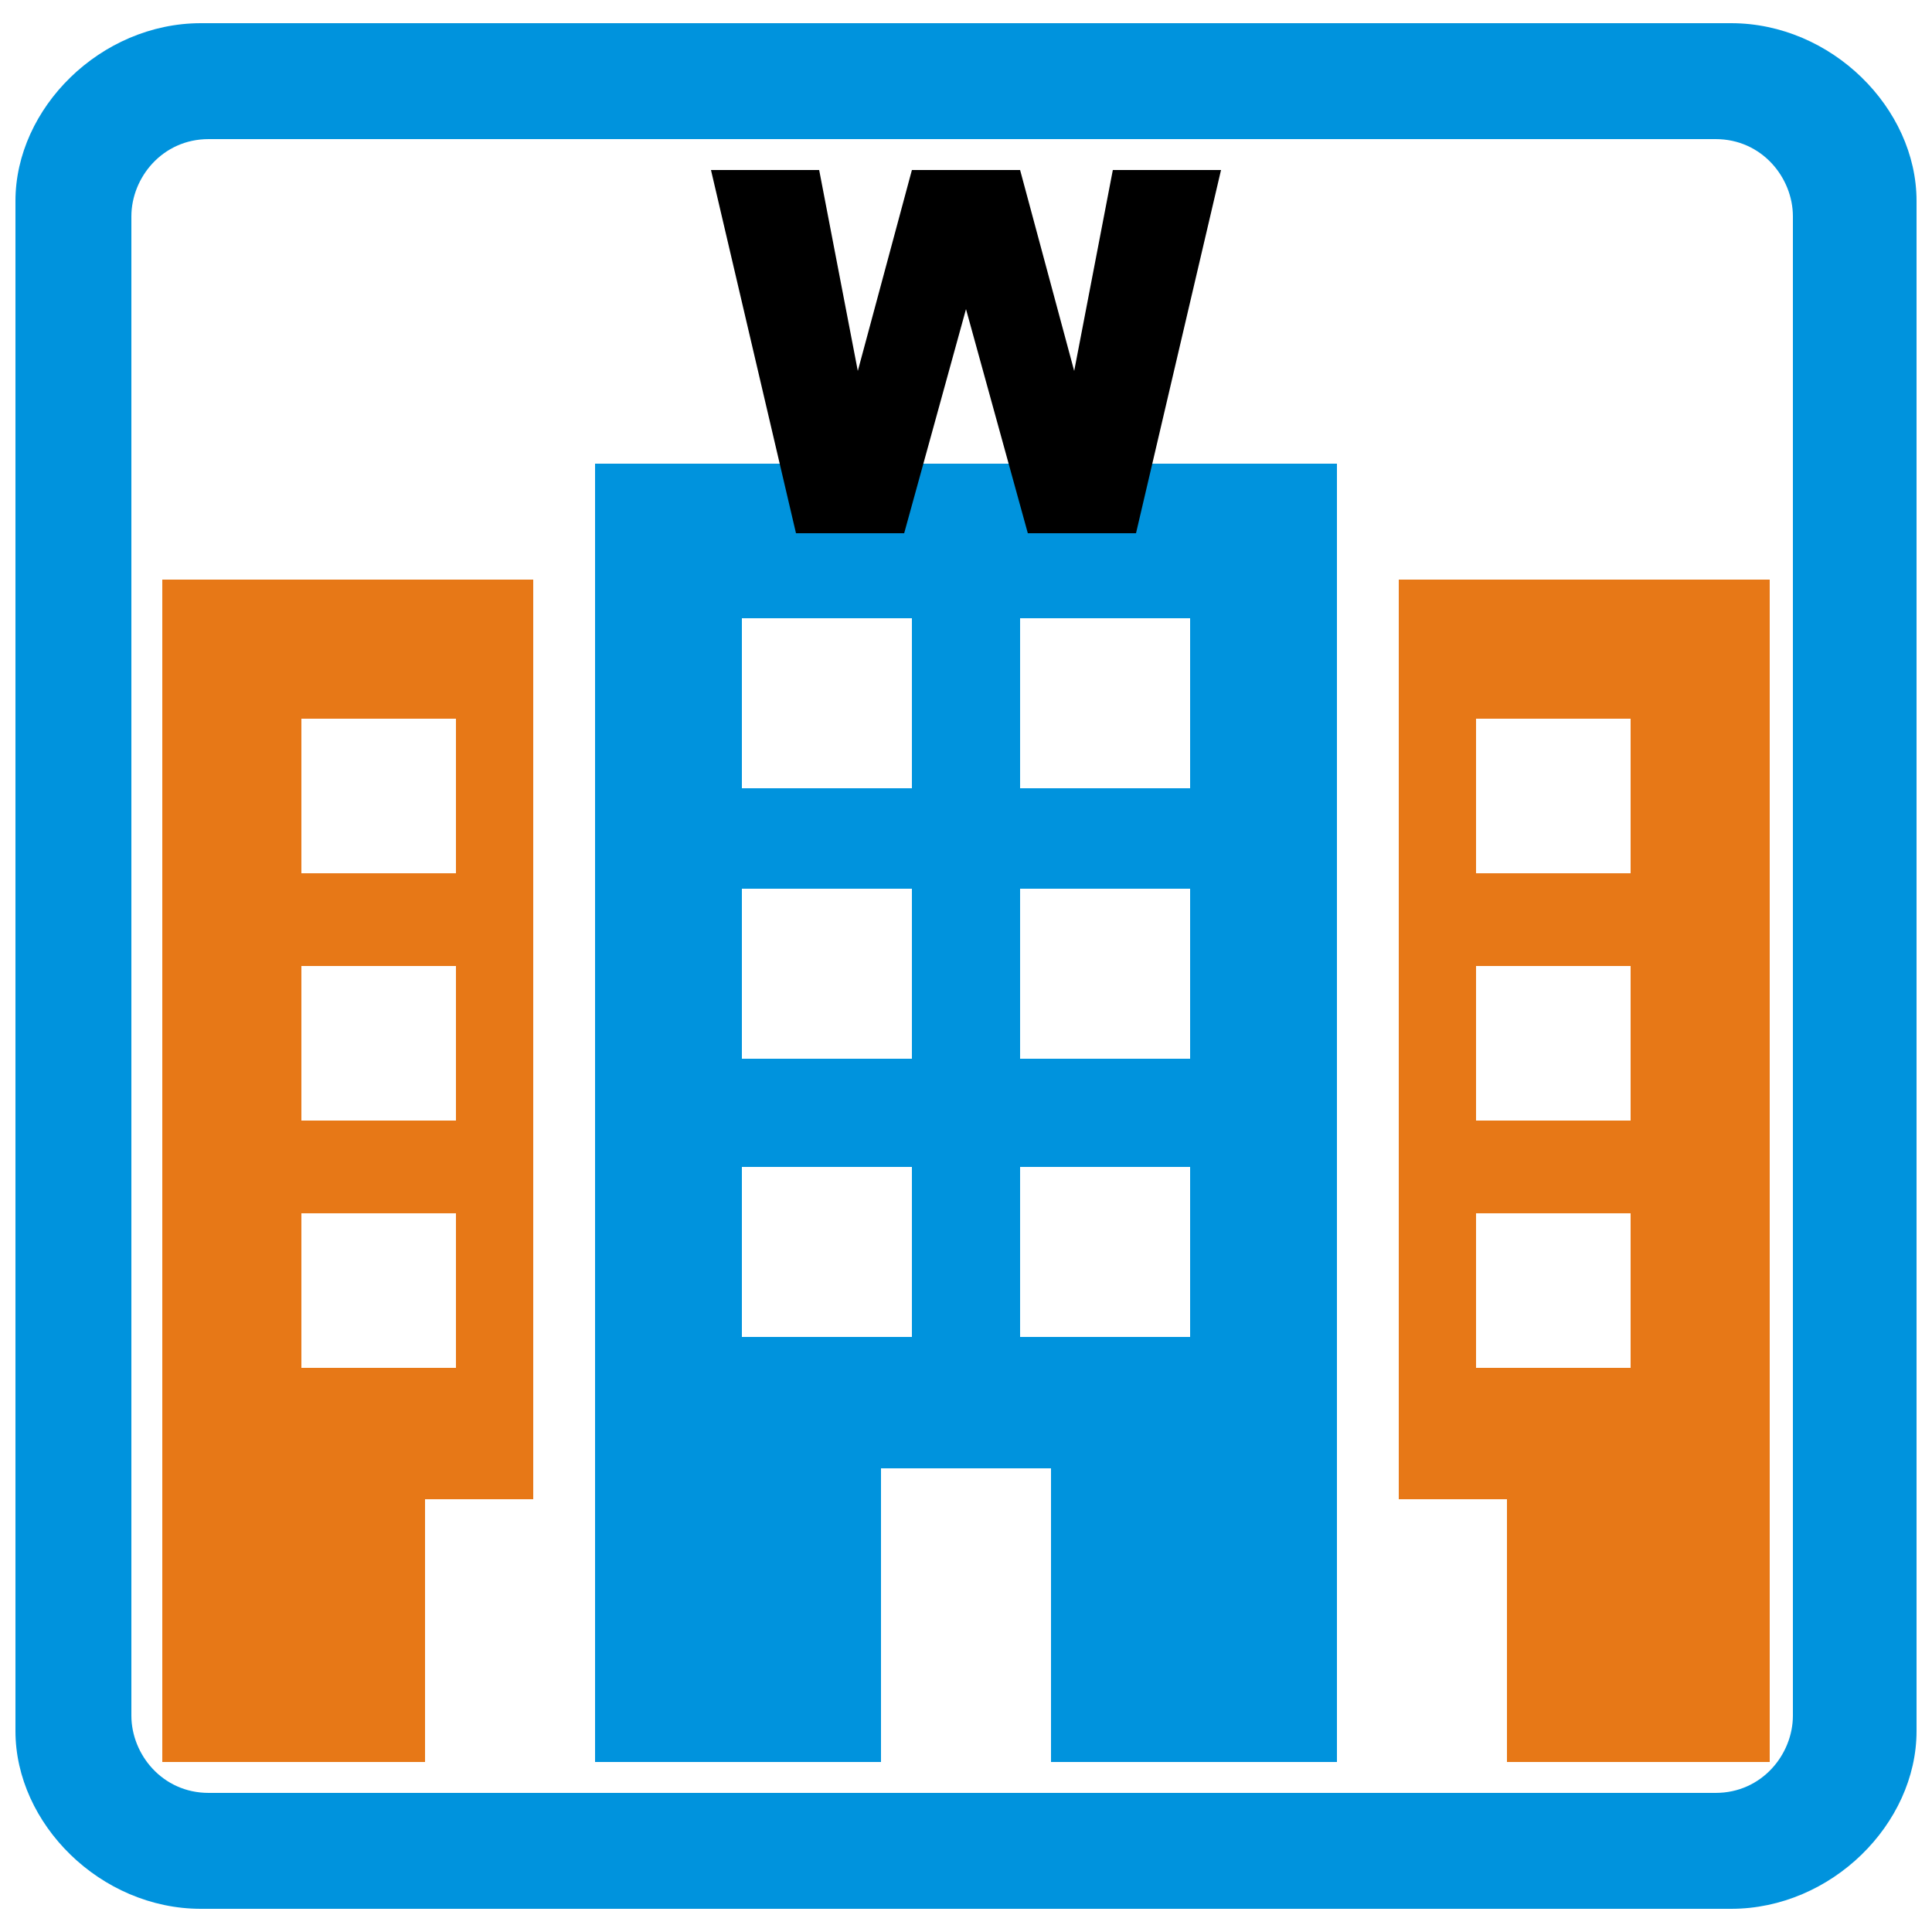
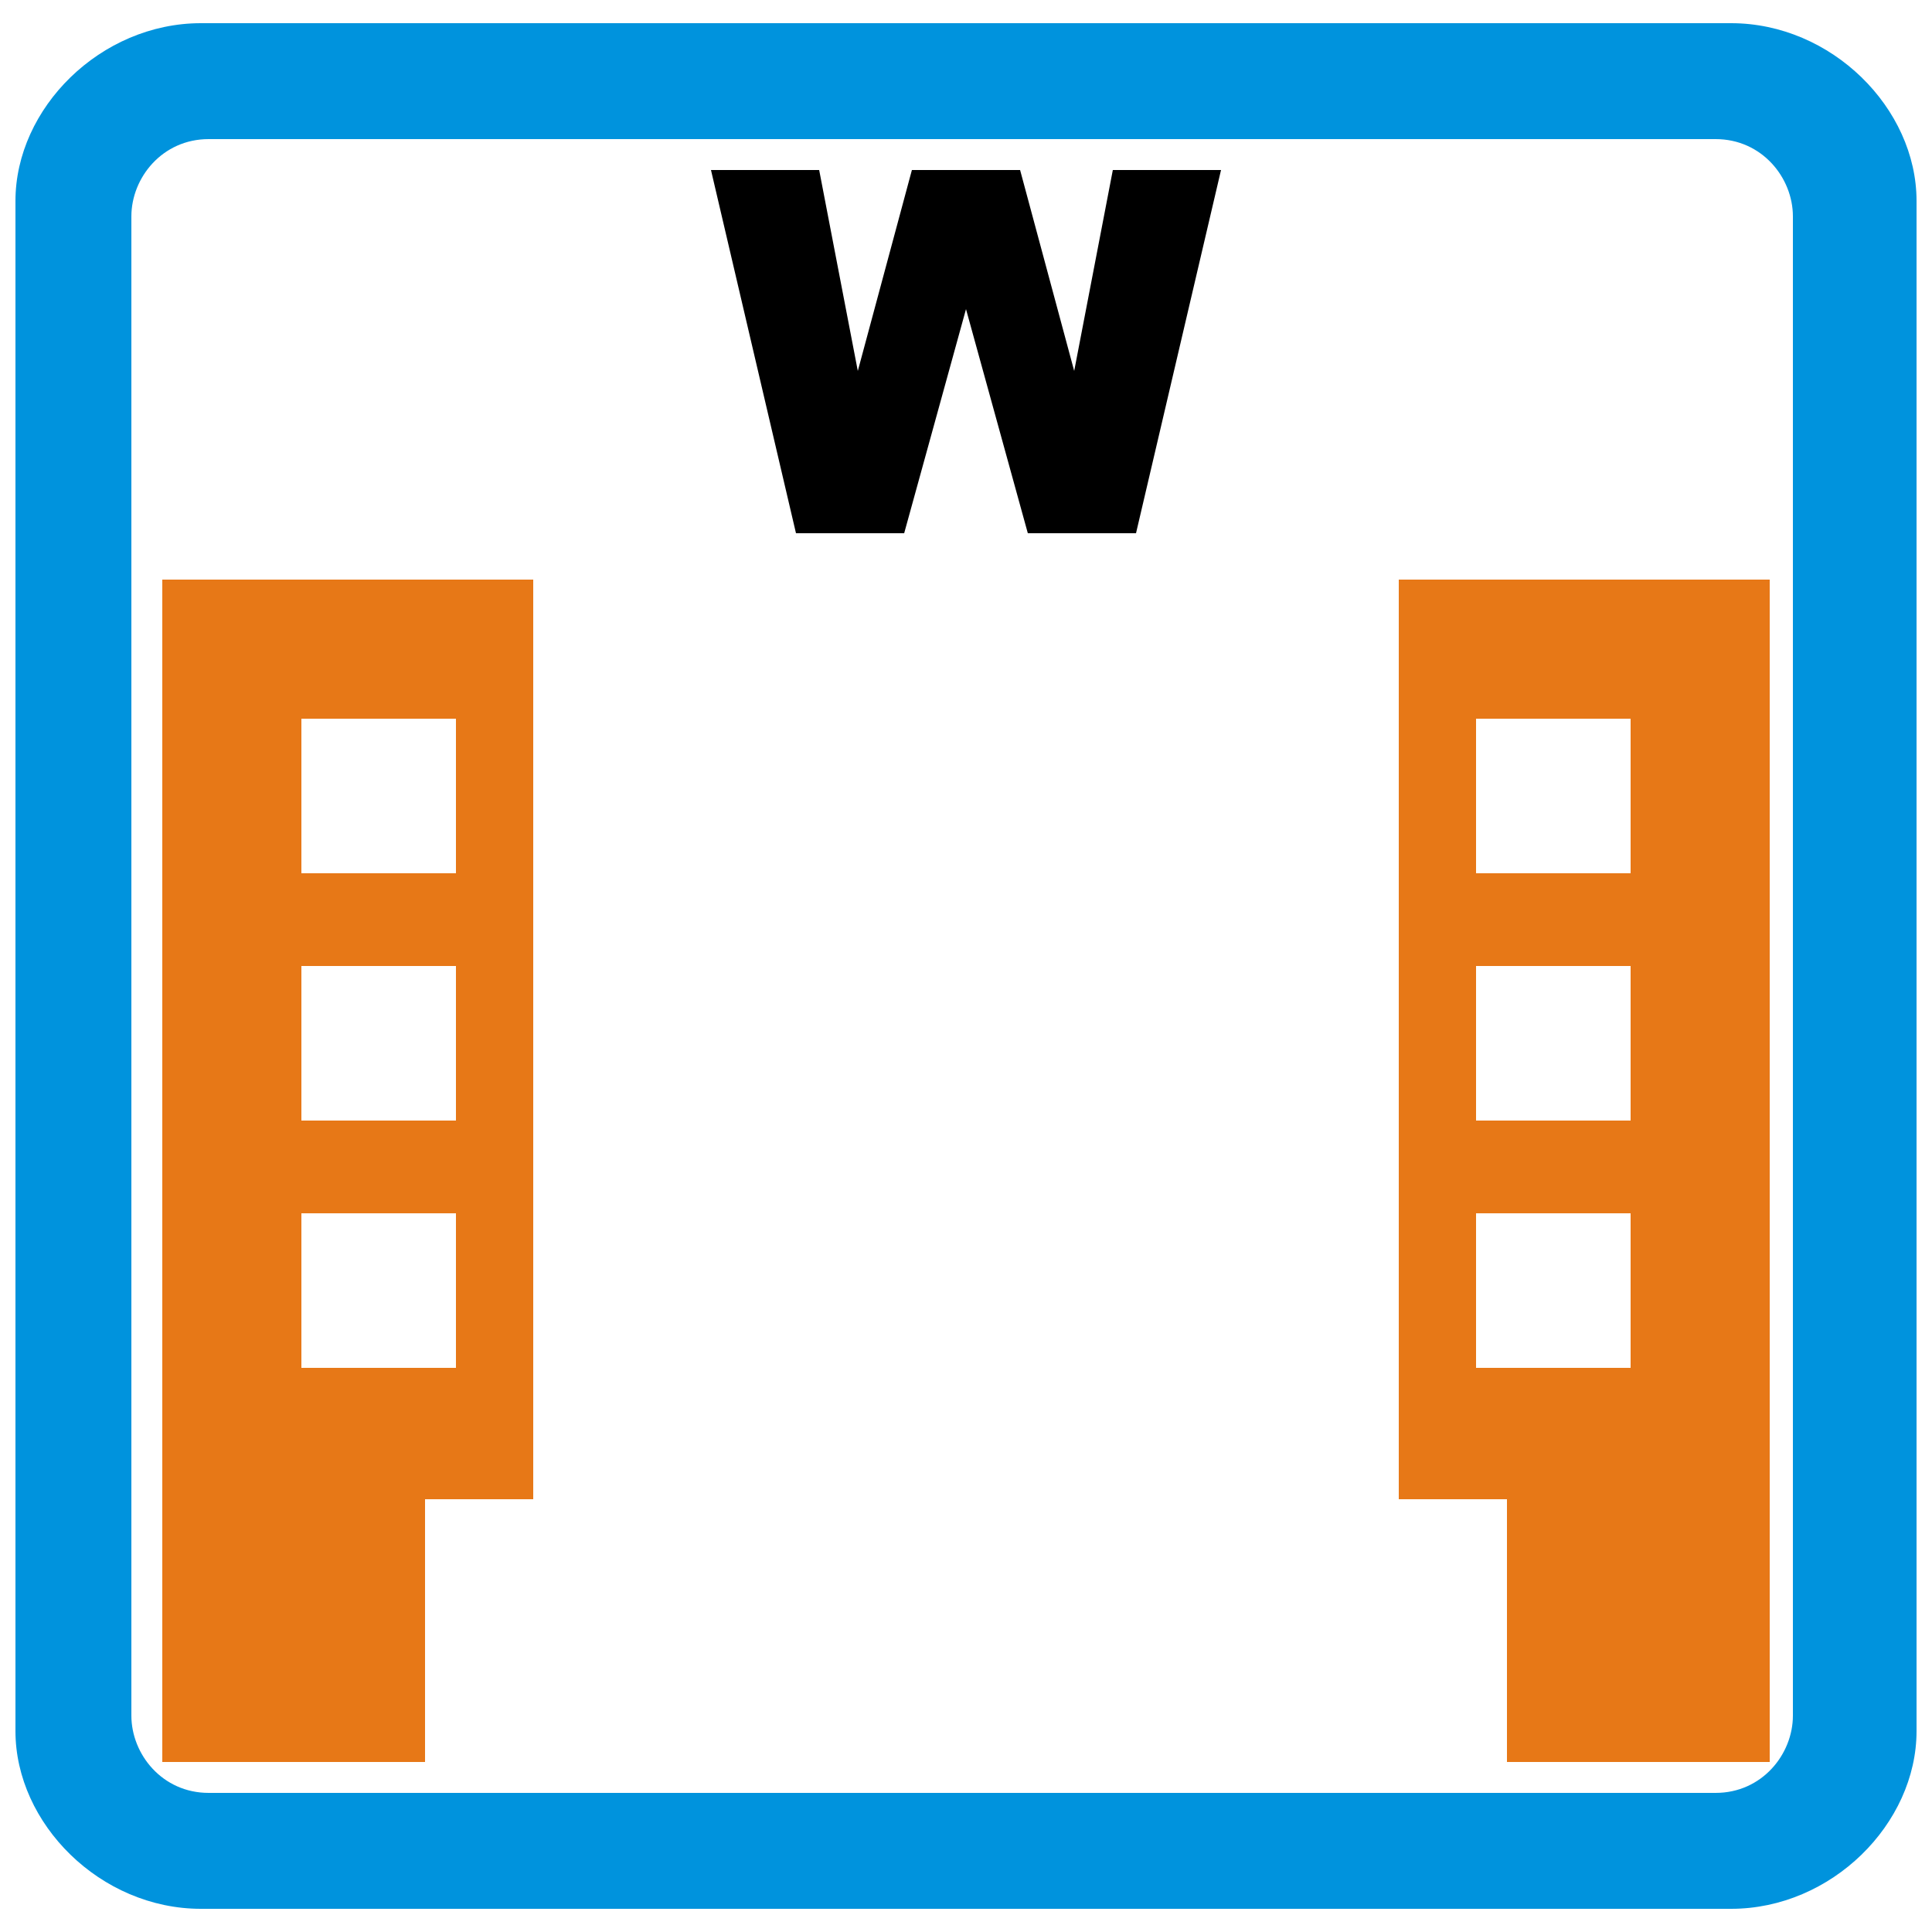
<svg xmlns="http://www.w3.org/2000/svg" xml:space="preserve" width="250px" height="250px" style="shape-rendering:geometricPrecision; text-rendering:geometricPrecision; image-rendering:optimizeQuality; fill-rule:evenodd" viewBox="0 0 250 250">
  <defs>
    <style type="text/css">
   
    .fil2 {fill:#000000}
    .fil0 {fill:#0093DD}
    .fil1 {fill:#E77817}
   
  </style>
  </defs>
  <g id="Ebene 1">
    <path class="fil0" d="M26 3c66,0 132,0 198,0 13,0 24,11 24,23l0 198c0,12 -11,23 -24,23 -66,0 -132,0 -198,0 -13,0 -24,-11 -24,-23l0 -198c0,-12 11,-23 24,-23zm196 229c6,0 10,-5 10,-10l0 -194c0,-5 -4,-10 -10,-10 -65,0 -130,0 -195,0 -6,0 -10,5 -10,10l0 194c0,5 4,10 10,10 66,0 130,0 195,0z" />
    <g>
      <g>
-         <path class="fil0" d="M77 228l37 0 0 -38 22 0 0 38 37 0 0 -168 -96 0 0 168 0 0zm55 -148l22 0 0 22 -22 0 0 -22zm0 35l22 0 0 22 -22 0 0 -22zm0 36l22 0 0 22 -22 0 0 -22zm-36 -71l22 0 0 22 -22 0 0 -22zm0 35l22 0 0 22 -22 0 0 -22zm0 36l22 0 0 22 -22 0 0 -22z" />
        <path class="fil1" d="M181 75l0 119 14 0 0 34 34 0 0 -153 -48 0zm30 102l-20 0 0 -20 20 0 0 20 0 0zm0 -32l-20 0 0 -20 20 0 0 20 0 0zm0 -32l-20 0 0 -20 20 0 0 20 0 0z" />
        <path class="fil1" d="M21 228l34 0 0 -34 14 0 0 -119 -48 0 0 153zm18 -135l20 0 0 20 -20 0 0 -20zm0 32l20 0 0 20 -20 0 0 -20zm0 32l20 0 0 20 -20 0 0 -20z" />
      </g>
      <path class="fil2" d="M92 22l14 0 5 26 7 -26 14 0 7 26 5 -26 14 0 -11 47 -14 0 -8 -29 -8 29 -14 0 -11 -47 0 0z" />
    </g>
  </g>
</svg>